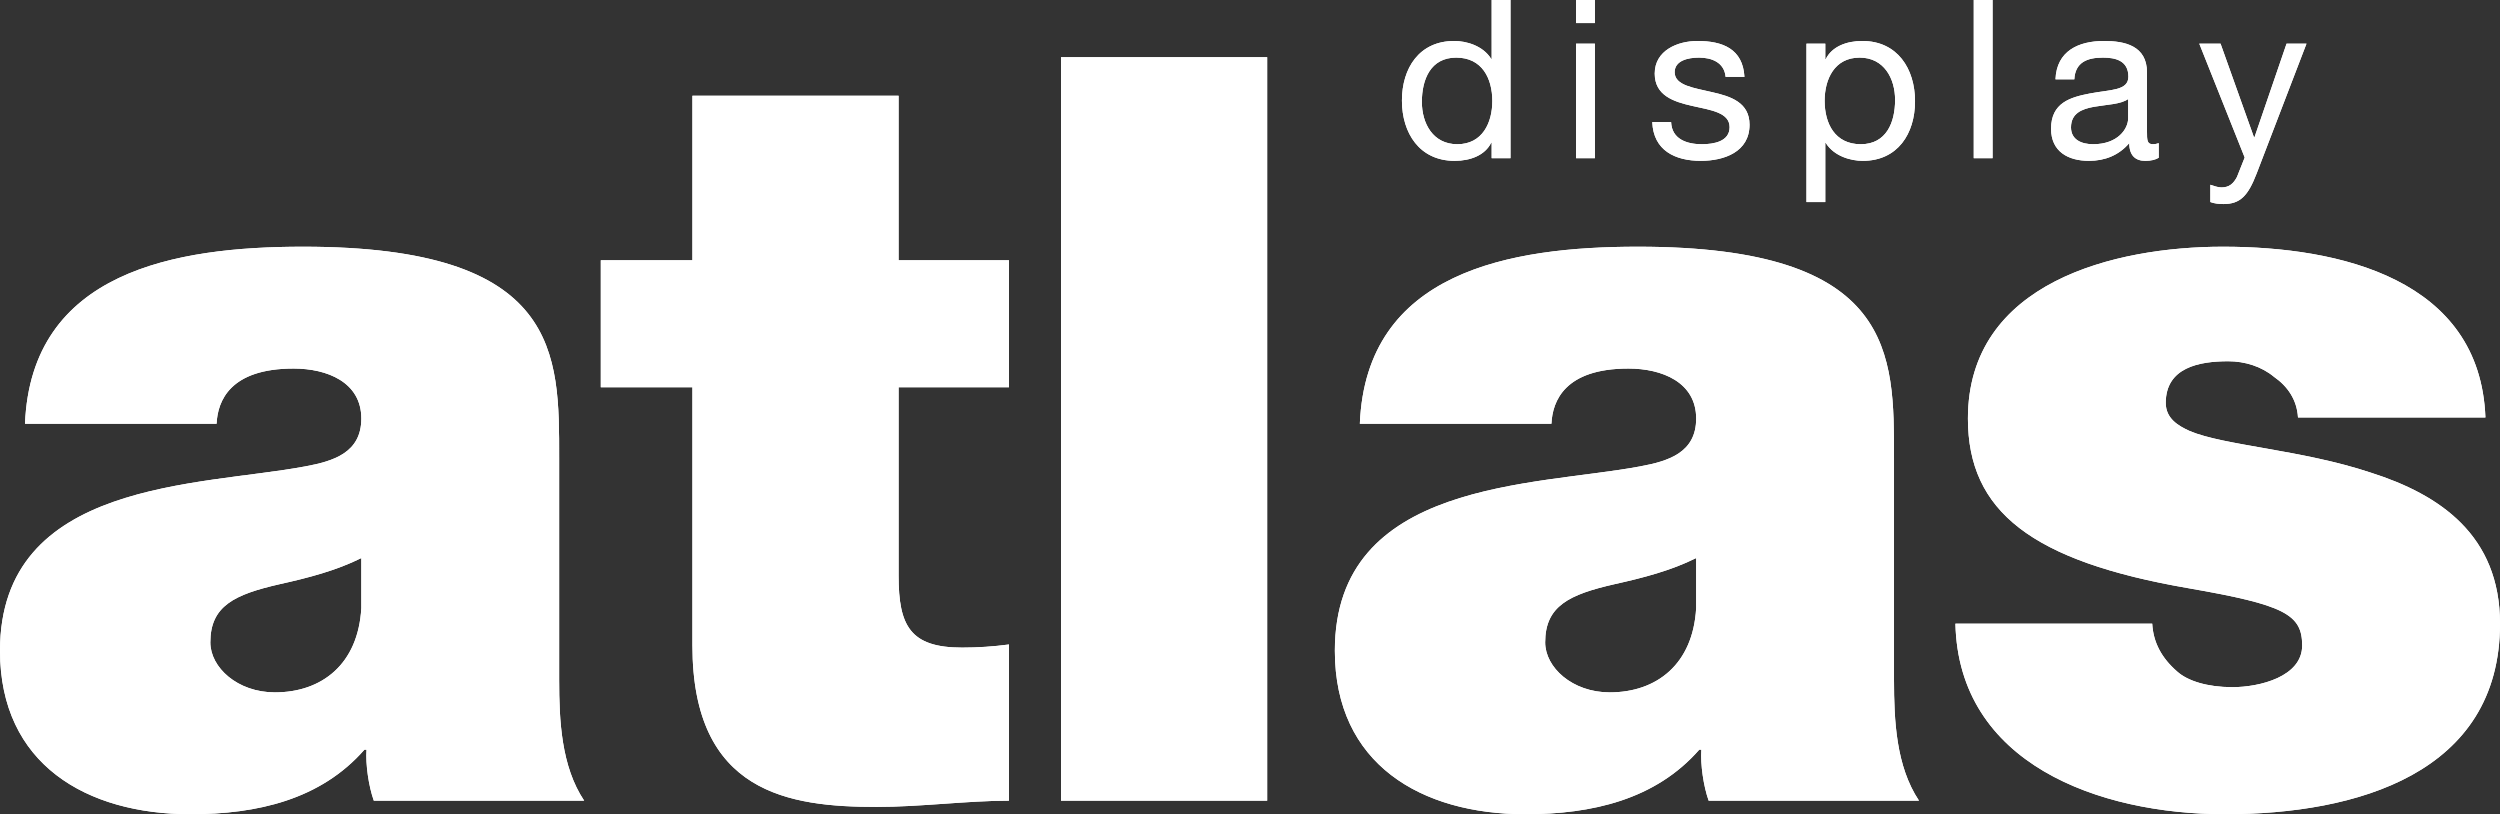
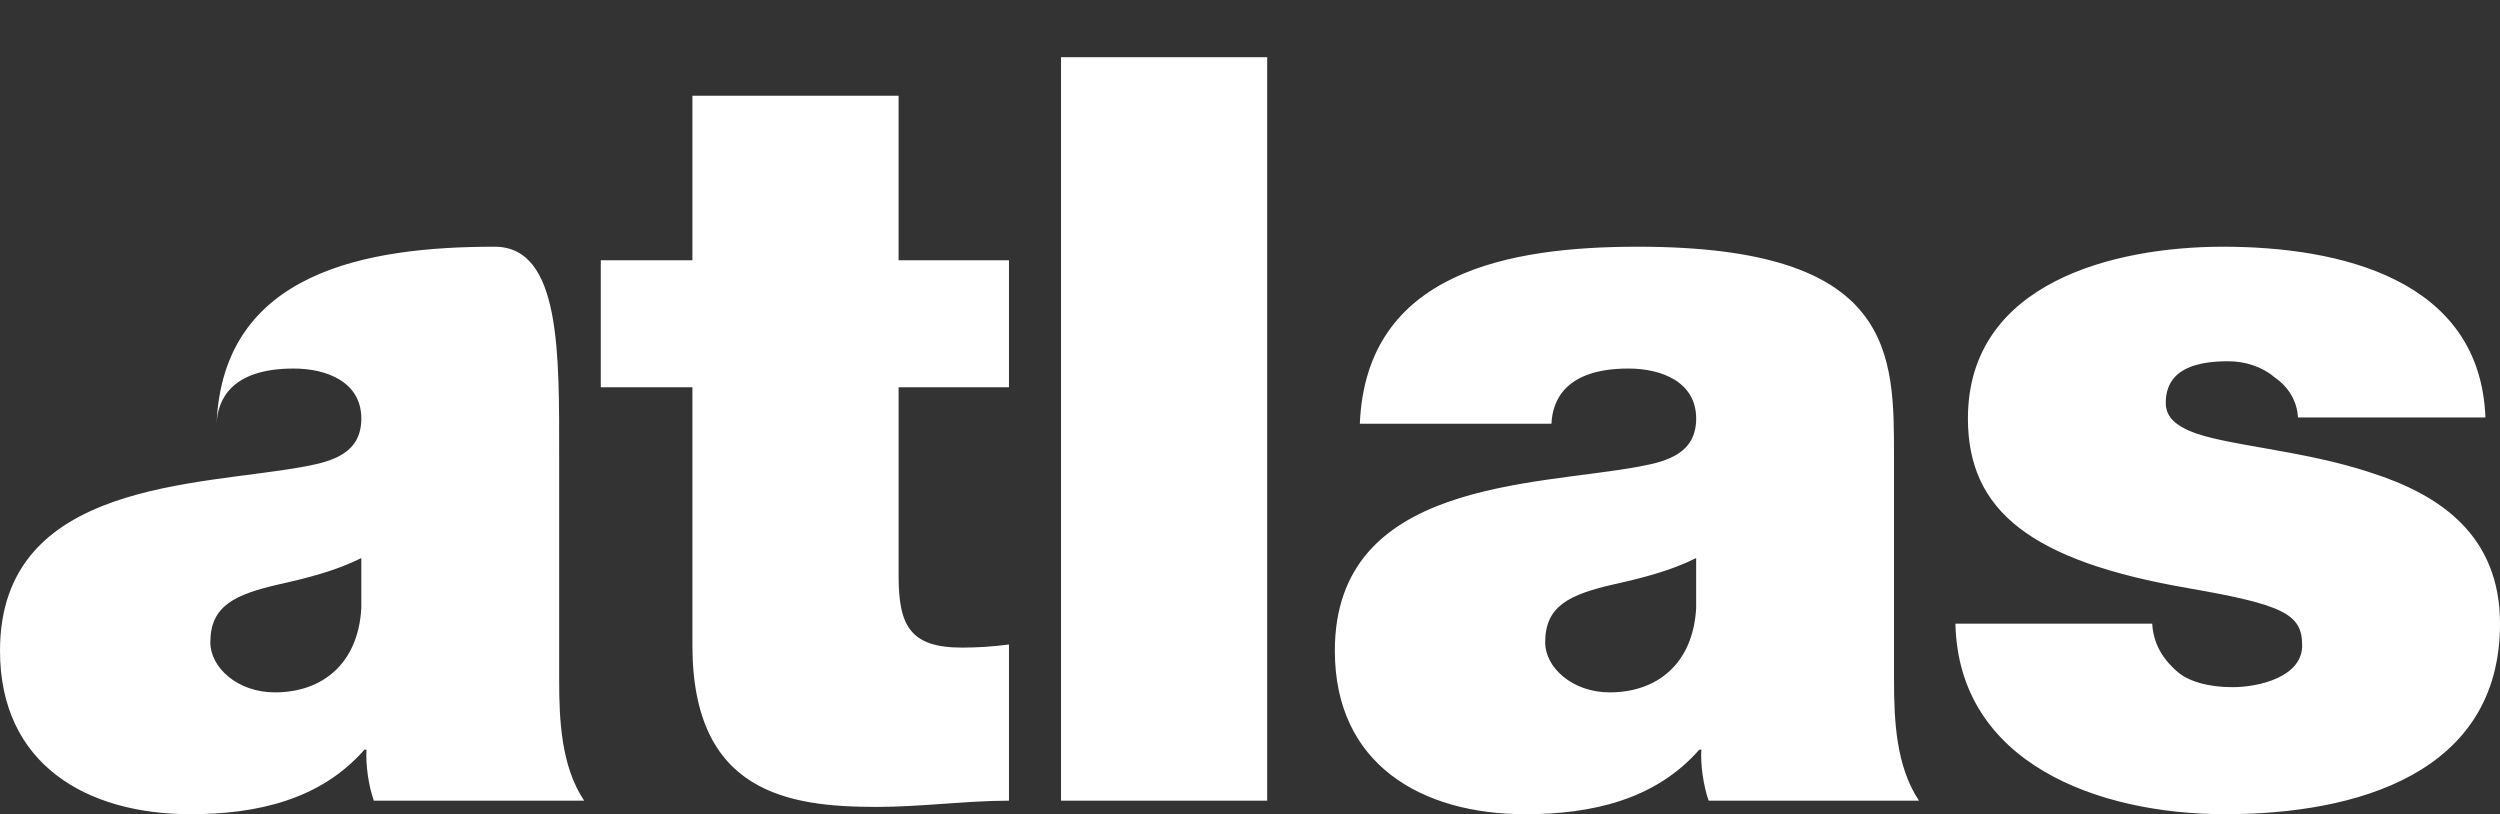
<svg xmlns="http://www.w3.org/2000/svg" xmlns:xlink="http://www.w3.org/1999/xlink" version="1.1" id="Layer_1" x="0px" y="0px" viewBox="0 0 112.843 36.751" style="enable-background:new 0 0 112.843 36.751;" xml:space="preserve">
  <rect x="0" y="0" width="112.843" height="36.751" fill="#333333" stroke="none" />
  <style type="text/css">
	.st0{clip-path:url(#SVGID_2_);fill:#FFFFFF;}
	.st1{clip-path:url(#SVGID_4_);fill:#FFFFFF;}
</style>
  <g>
    <defs>
-       <path id="SVGID_1_" d="M112.185,18.844c-0.235-6.251-6.58-7.708-11.844-7.708c-4.888,0-11.515,1.598-11.515,7.755    c0,4.183,2.867,6.439,9.964,7.661c4.324,0.752,5.123,1.175,5.123,2.585s-1.927,1.88-3.149,1.88c-1.128,0-2.021-0.282-2.491-0.705    c-0.705-0.611-1.081-1.316-1.128-2.162h-8.883c0.141,6.298,6.439,8.601,12.173,8.601c5.922,0,12.408-1.833,12.408-8.601    c0-3.995-2.726-5.828-5.828-6.815c-3.102-1.034-6.627-1.222-8.178-1.88c-0.517-0.235-1.081-0.564-1.081-1.269    c0-1.598,1.504-1.88,2.82-1.88c0.752,0,1.504,0.235,2.068,0.705c0.611,0.423,1.034,1.034,1.081,1.833H112.185z M85.49,20.677    v10.011c0,1.833,0.094,3.901,1.128,5.452h-9.494c-0.235-0.658-0.376-1.645-0.329-2.303h-0.094    c-1.974,2.256-4.841,2.914-7.849,2.914c-4.7,0-8.601-2.256-8.601-7.379c0-7.708,9.024-7.426,13.771-8.319    c1.269-0.235,2.538-0.611,2.538-2.162c0-1.645-1.551-2.256-3.055-2.256c-2.867,0-3.431,1.457-3.478,2.491h-8.648    c0.282-6.862,6.768-7.99,12.549-7.99C85.584,11.136,85.49,15.977,85.49,20.677z M76.56,27.445v-2.256    c-1.128,0.564-2.397,0.893-3.666,1.175c-2.068,0.47-3.149,0.987-3.149,2.632c0,1.128,1.222,2.256,2.914,2.256    C74.774,31.252,76.419,29.983,76.56,27.445z M47.891,36.14h9.306V2.582h-9.306V36.14z M40.56,4.321h-9.306v7.426h-4.136v5.734    h4.136v11.656c0,6.674,4.371,7.285,8.319,7.285c1.974,0,4.089-0.282,5.969-0.282v-7.05c-0.705,0.094-1.41,0.141-2.115,0.141    c-2.35,0-2.867-0.987-2.867-3.243v-8.507h4.982v-5.734H40.56V4.321z M25.239,20.677v10.011c0,1.833,0.094,3.901,1.128,5.452    h-9.494c-0.235-0.658-0.376-1.645-0.329-2.303H16.45c-1.974,2.256-4.841,2.914-7.849,2.914c-4.7,0-8.601-2.256-8.601-7.379    c0-7.708,9.024-7.426,13.771-8.319c1.269-0.235,2.538-0.611,2.538-2.162c0-1.645-1.551-2.256-3.055-2.256    c-2.867,0-3.431,1.457-3.478,2.491H1.128c0.282-6.862,6.768-7.99,12.549-7.99C25.333,11.136,25.239,15.977,25.239,20.677z     M16.309,27.445v-2.256c-1.128,0.564-2.397,0.893-3.666,1.175c-2.068,0.47-3.149,0.987-3.149,2.632    c0,1.128,1.222,2.256,2.914,2.256C14.523,31.252,16.168,29.983,16.309,27.445z" />
+       <path id="SVGID_1_" d="M112.185,18.844c-0.235-6.251-6.58-7.708-11.844-7.708c-4.888,0-11.515,1.598-11.515,7.755    c0,4.183,2.867,6.439,9.964,7.661c4.324,0.752,5.123,1.175,5.123,2.585s-1.927,1.88-3.149,1.88c-1.128,0-2.021-0.282-2.491-0.705    c-0.705-0.611-1.081-1.316-1.128-2.162h-8.883c0.141,6.298,6.439,8.601,12.173,8.601c5.922,0,12.408-1.833,12.408-8.601    c0-3.995-2.726-5.828-5.828-6.815c-3.102-1.034-6.627-1.222-8.178-1.88c-0.517-0.235-1.081-0.564-1.081-1.269    c0-1.598,1.504-1.88,2.82-1.88c0.752,0,1.504,0.235,2.068,0.705c0.611,0.423,1.034,1.034,1.081,1.833H112.185z M85.49,20.677    v10.011c0,1.833,0.094,3.901,1.128,5.452h-9.494c-0.235-0.658-0.376-1.645-0.329-2.303h-0.094    c-1.974,2.256-4.841,2.914-7.849,2.914c-4.7,0-8.601-2.256-8.601-7.379c0-7.708,9.024-7.426,13.771-8.319    c1.269-0.235,2.538-0.611,2.538-2.162c0-1.645-1.551-2.256-3.055-2.256c-2.867,0-3.431,1.457-3.478,2.491h-8.648    c0.282-6.862,6.768-7.99,12.549-7.99C85.584,11.136,85.49,15.977,85.49,20.677z M76.56,27.445v-2.256    c-1.128,0.564-2.397,0.893-3.666,1.175c-2.068,0.47-3.149,0.987-3.149,2.632c0,1.128,1.222,2.256,2.914,2.256    C74.774,31.252,76.419,29.983,76.56,27.445z M47.891,36.14h9.306V2.582h-9.306V36.14z M40.56,4.321h-9.306v7.426h-4.136v5.734    h4.136v11.656c0,6.674,4.371,7.285,8.319,7.285c1.974,0,4.089-0.282,5.969-0.282v-7.05c-0.705,0.094-1.41,0.141-2.115,0.141    c-2.35,0-2.867-0.987-2.867-3.243v-8.507h4.982v-5.734H40.56V4.321z M25.239,20.677v10.011c0,1.833,0.094,3.901,1.128,5.452    h-9.494c-0.235-0.658-0.376-1.645-0.329-2.303H16.45c-1.974,2.256-4.841,2.914-7.849,2.914c-4.7,0-8.601-2.256-8.601-7.379    c0-7.708,9.024-7.426,13.771-8.319c1.269-0.235,2.538-0.611,2.538-2.162c0-1.645-1.551-2.256-3.055-2.256    c-2.867,0-3.431,1.457-3.478,2.491c0.282-6.862,6.768-7.99,12.549-7.99C25.333,11.136,25.239,15.977,25.239,20.677z     M16.309,27.445v-2.256c-1.128,0.564-2.397,0.893-3.666,1.175c-2.068,0.47-3.149,0.987-3.149,2.632    c0,1.128,1.222,2.256,2.914,2.256C14.523,31.252,16.168,29.983,16.309,27.445z" />
    </defs>
    <use xlink:href="#SVGID_1_" style="overflow:visible;fill-rule:evenodd;clip-rule:evenodd;fill:#FFFFFF;" />
    <clipPath id="SVGID_2_">
      <use xlink:href="#SVGID_1_" style="overflow:visible;" />
    </clipPath>
-     <rect x="-5" y="-2.418" class="st0" width="122.843" height="44.169" />
  </g>
  <g>
    <defs>
-       <path id="SVGID_3_" d="M104.109,1.97h-0.9l-1.45,4.23h-0.02l-1.51-4.23h-0.96l2.05,5.14l-0.35,0.88c-0.16,0.3-0.35,0.47-0.7,0.47    c-0.17,0-0.34-0.07-0.5-0.12v0.78c0.19,0.07,0.39,0.09,0.59,0.09c0.76,0,1.11-0.37,1.5-1.38L104.109,1.97z M97.439,6.46v0.66    c-0.15,0.09-0.34,0.14-0.61,0.14c-0.44,0-0.72-0.24-0.72-0.8c-0.47,0.55-1.1,0.8-1.82,0.8c-0.94,0-1.71-0.42-1.71-1.45    c0-1.17,0.87-1.42,1.75-1.59c0.94-0.18,1.74-0.12,1.74-0.76c0-0.74-0.61-0.86-1.15-0.86c-0.72,0-1.25,0.22-1.29,0.98h-0.85    c0.05-1.28,1.04-1.73,2.19-1.73c0.93,0,1.94,0.21,1.94,1.42v2.66c0,0.4,0,0.58,0.27,0.58C97.249,6.51,97.329,6.5,97.439,6.46z     M96.059,5.34V4.47c-0.33,0.24-0.97,0.25-1.54,0.35c-0.56,0.1-1.04,0.3-1.04,0.93c0,0.56,0.48,0.76,1,0.76    C95.599,6.51,96.059,5.81,96.059,5.34z M89.089,7.14h0.85V0h-0.85V7.14z M81.539,9.12V1.97h0.85v0.7h0.02    c0.28-0.57,0.94-0.82,1.65-0.82c1.59,0,2.38,1.26,2.38,2.72s-0.78,2.69-2.36,2.69c-0.53,0-1.29-0.2-1.67-0.81h-0.02v2.67H81.539z     M85.539,4.51c0-0.97-0.5-1.91-1.6-1.91c-1.14,0-1.58,0.98-1.58,1.95c0,1.02,0.46,1.96,1.63,1.96    C85.149,6.51,85.539,5.52,85.539,4.51z M74.579,5.51c0.05,1.28,1.03,1.75,2.19,1.75c1.05,0,2.2-0.4,2.2-1.63    c0-1-0.84-1.28-1.69-1.47c-0.79-0.19-1.69-0.29-1.69-0.9c0-0.52,0.59-0.66,1.1-0.66c0.56,0,1.14,0.21,1.2,0.87h0.85    c-0.07-1.26-0.98-1.62-2.12-1.62c-0.9,0-1.93,0.43-1.93,1.47c0,0.99,0.85,1.27,1.69,1.46c0.85,0.19,1.69,0.3,1.69,0.96    c0,0.65-0.72,0.77-1.25,0.77c-0.7,0-1.36-0.24-1.39-1H74.579z M71.989,0h-0.85v1.04h0.85V0z M71.139,7.14h0.85V1.97h-0.85V7.14z     M64.179,4.6c0,0.97,0.5,1.91,1.6,1.91c1.14,0,1.58-0.98,1.58-1.95c0-1.02-0.46-1.96-1.63-1.96C64.569,2.6,64.179,3.59,64.179,4.6    z M68.179,0v7.14h-0.85v-0.7h-0.02c-0.28,0.57-0.94,0.82-1.65,0.82c-1.59,0-2.38-1.26-2.38-2.72c0-1.46,0.78-2.69,2.36-2.69    c0.53,0,1.29,0.2,1.67,0.81h0.02V0H68.179z" />
-     </defs>
+       </defs>
    <use xlink:href="#SVGID_3_" style="overflow:visible;fill-rule:evenodd;clip-rule:evenodd;fill:#FFFFFF;" />
    <clipPath id="SVGID_4_">
      <use xlink:href="#SVGID_3_" style="overflow:visible;" />
    </clipPath>
-     <rect x="58.279" y="-5" class="st1" width="50.83" height="19.21" />
  </g>
</svg>